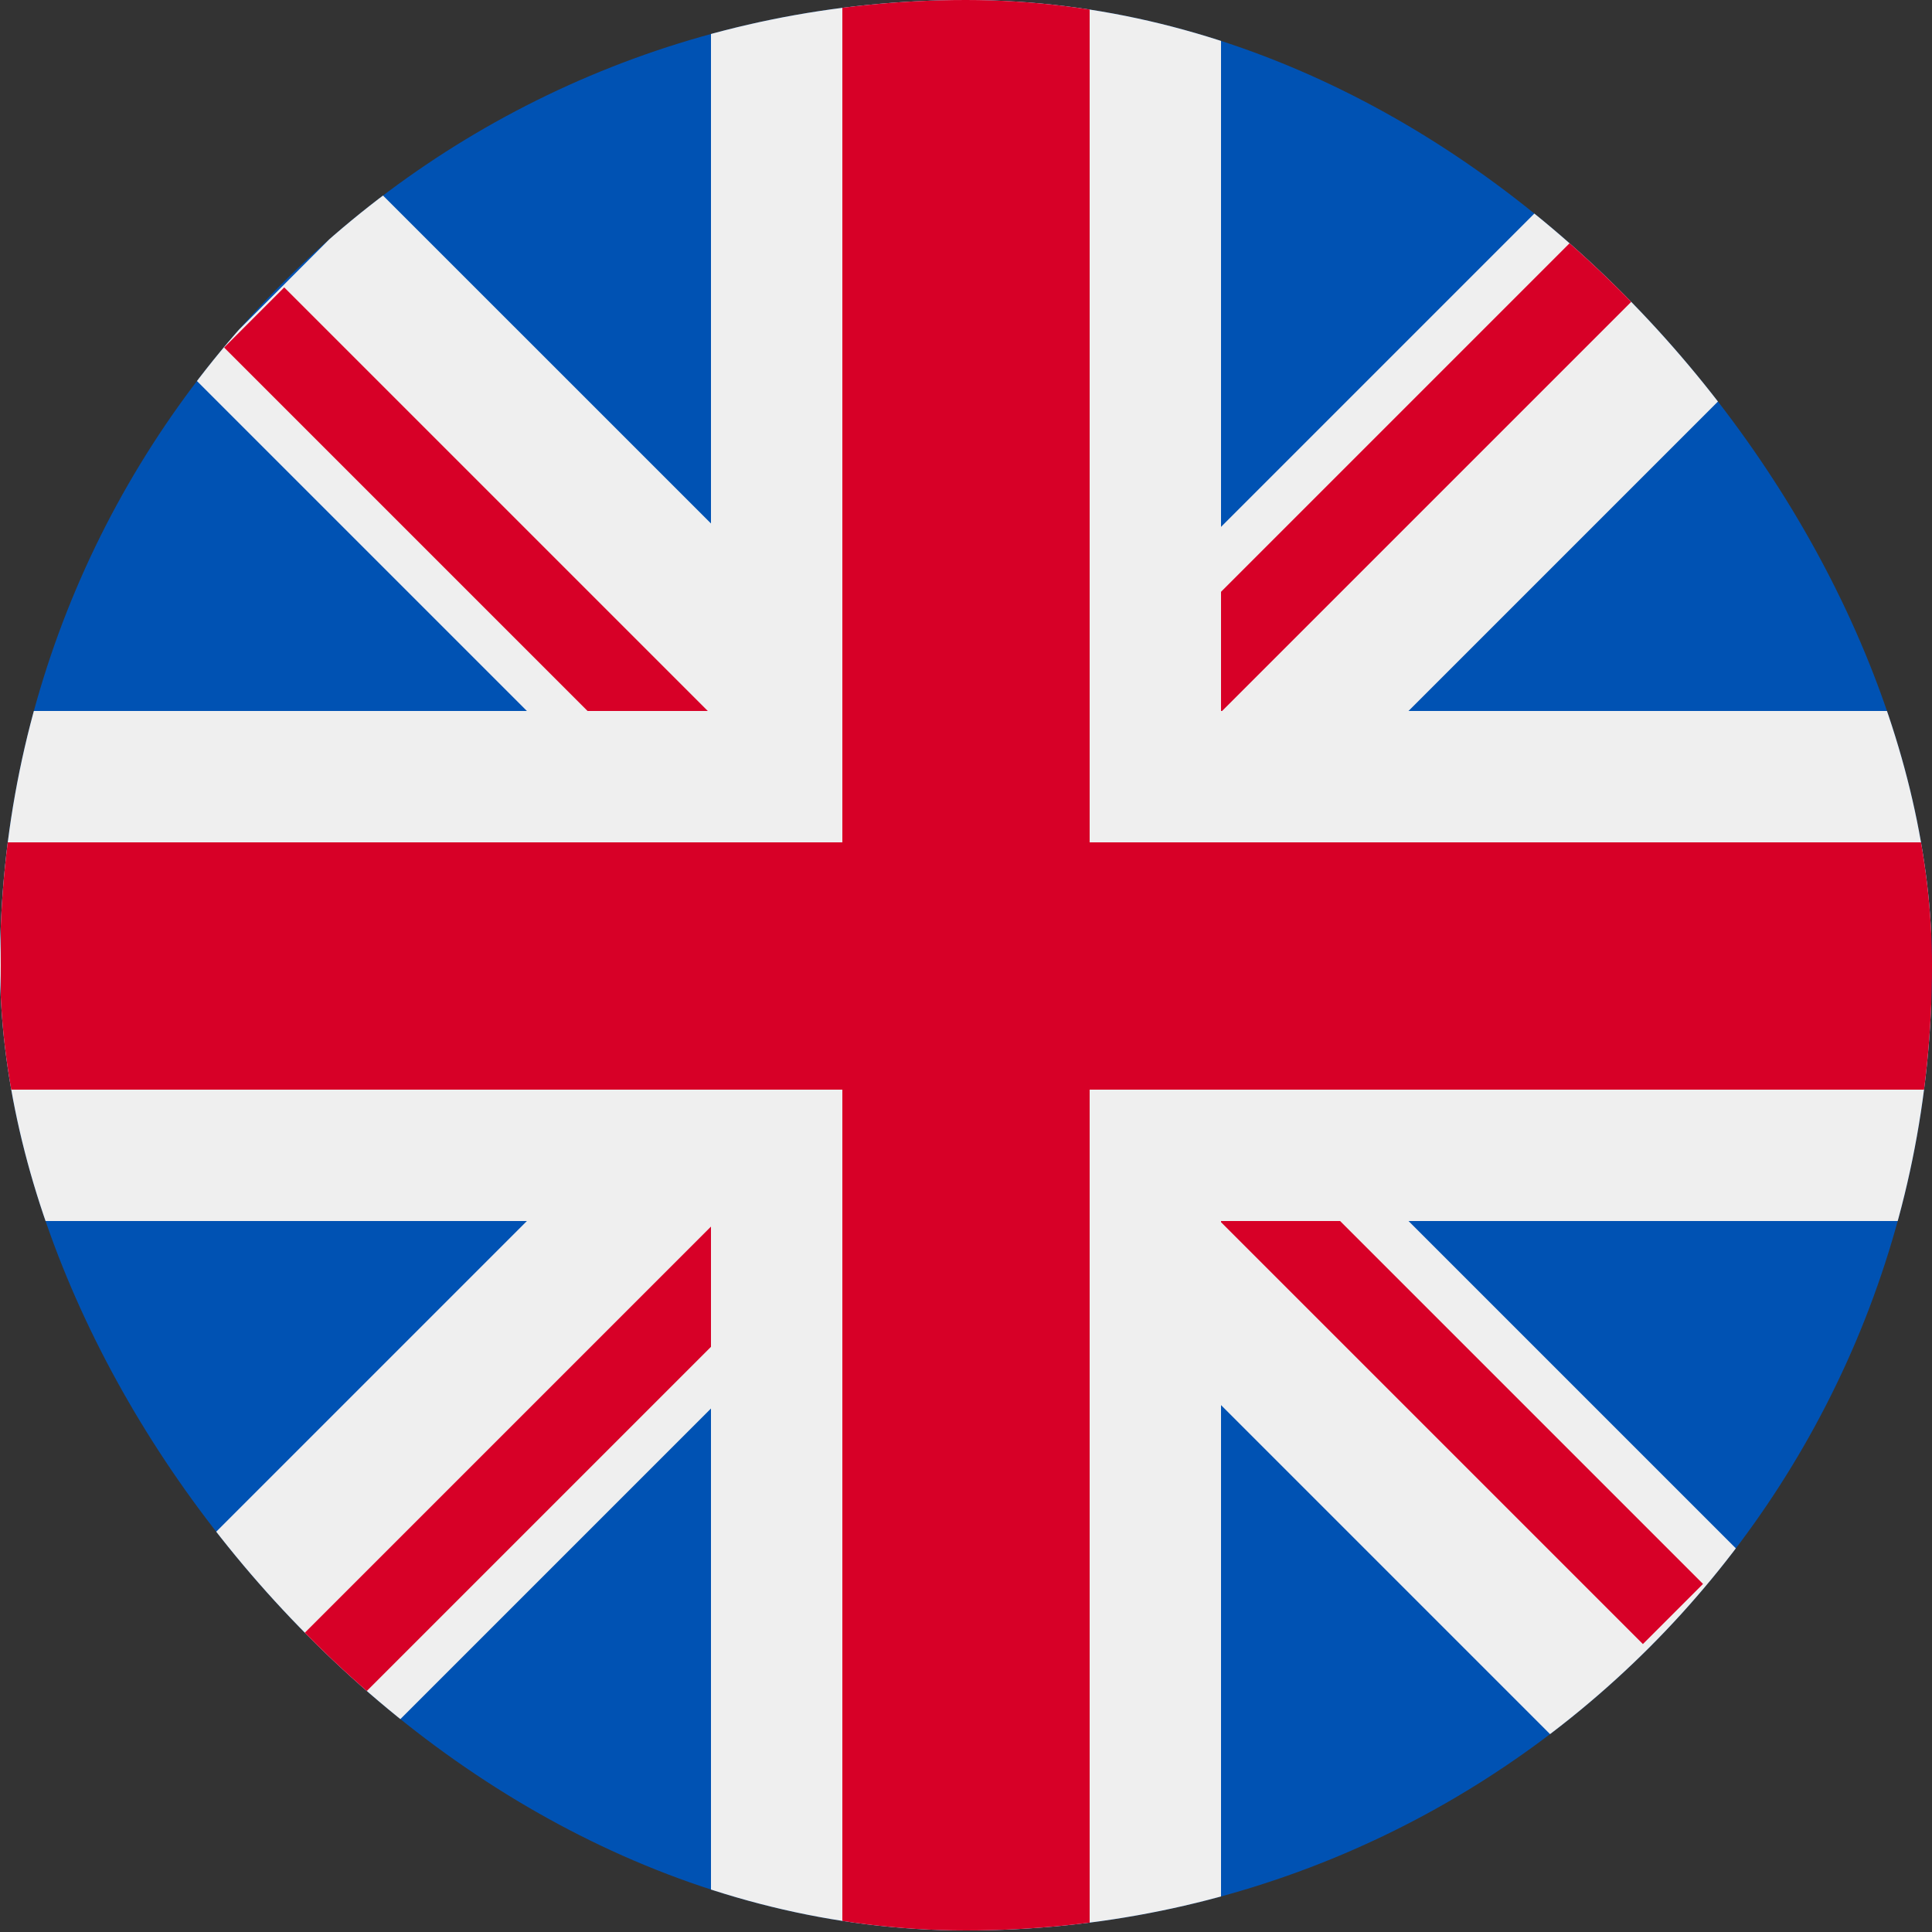
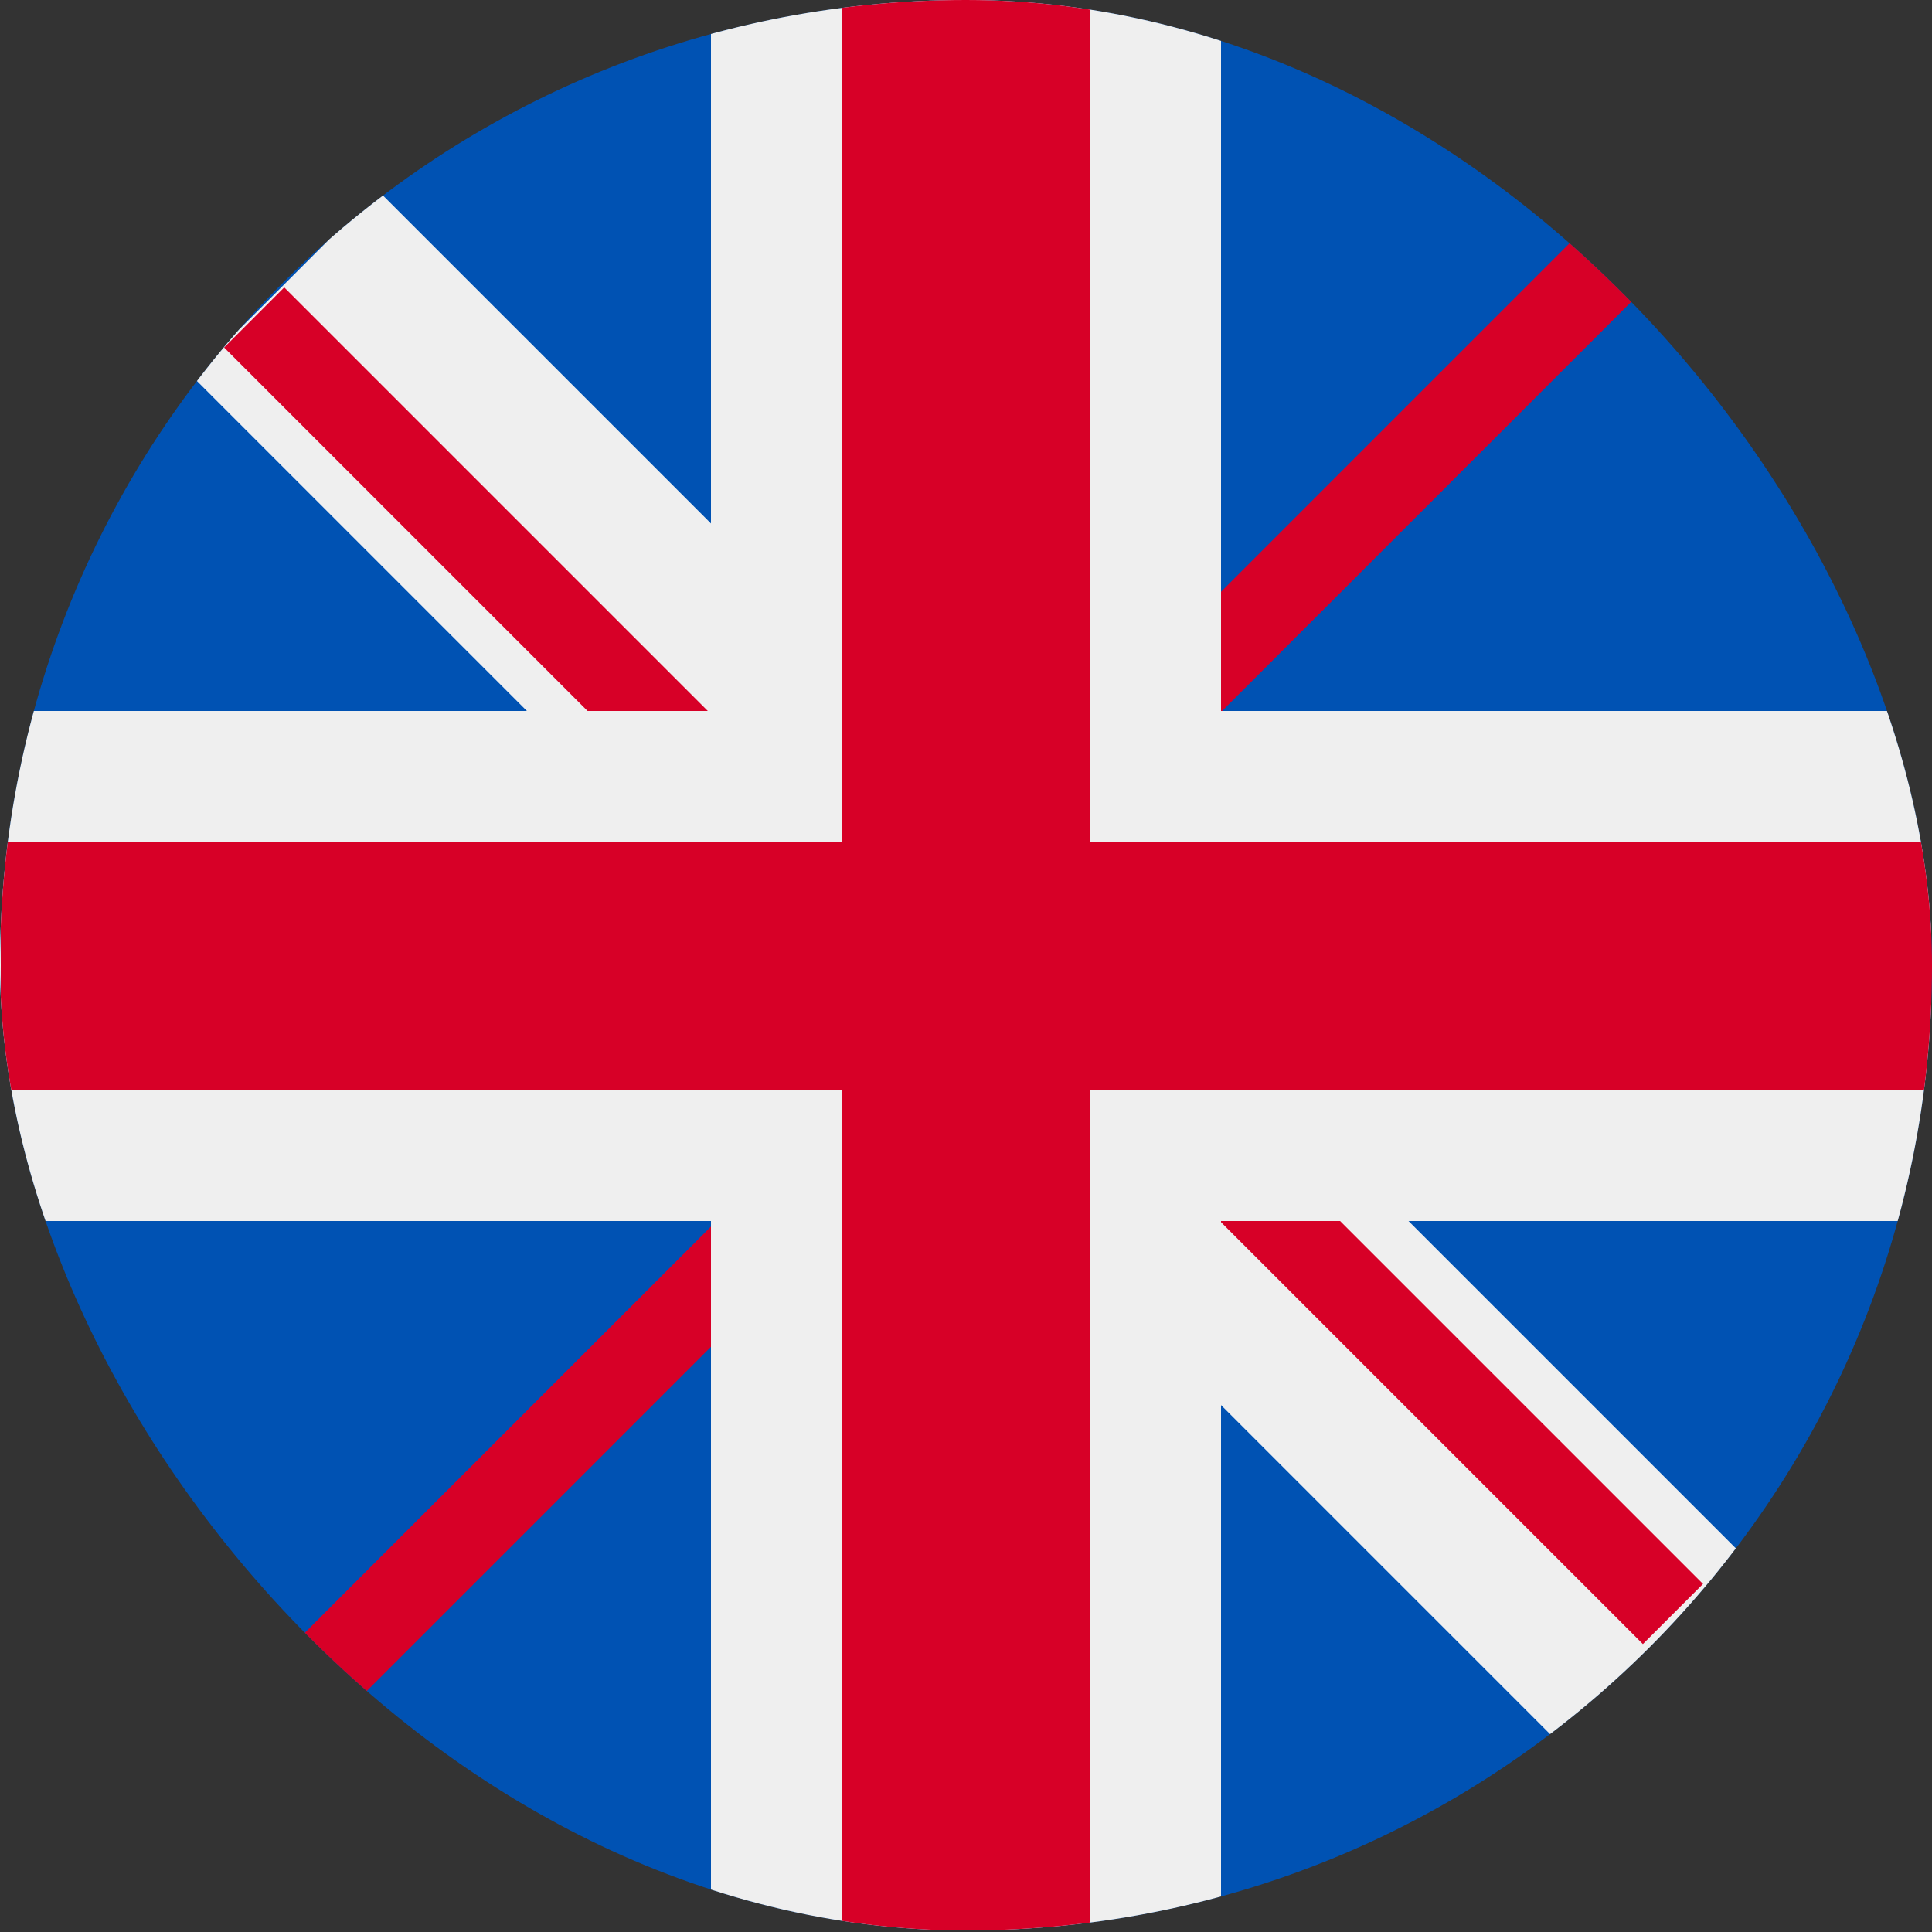
<svg xmlns="http://www.w3.org/2000/svg" viewBox="0 0 25 25">
  <rect x="0" y="0" width="25" height="25" fill="#333333" stroke="none" />
  <defs>
    <clipPath id="A">
      <rect width="25" height="24.98" rx="12.5" fill="none" />
    </clipPath>
  </defs>
  <g clip-path="url(#A)">
    <rect width="25" height="24.98" rx="12.5" fill="#0052b3" />
    <g fill="#efefef">
-       <path d="M4.863 22.563l-2.404-2.404L20.13 2.488l2.404 2.404z" />
      <path d="M22.563 20.137l-2.404 2.404L2.488 4.87l2.404-2.404z" />
    </g>
    <g fill="#d70027">
      <path d="M12.447 12.567l-.778-.778 8.867-8.867.778.778zm-7.984 9.598l-.778-.778 8.832-8.832.778.778z" />
      <path d="M12.524 12.565l-.778.778L2.9 4.497l.778-.778zm9.513 7.931l-.778.778-8.846-8.846.778-.778z" />
    </g>
    <g fill="#efefef">
      <path d="M9.2 0h6.6v24.99H9.2z" />
      <path d="M0 15.8V9.2h24.99v6.6z" />
    </g>
    <g fill="#d70027">
      <path d="M10.9 0h3.2v24.99h-3.2z" />
      <path d="M25 10.9v3.2H.01v-3.2z" />
    </g>
  </g>
</svg>